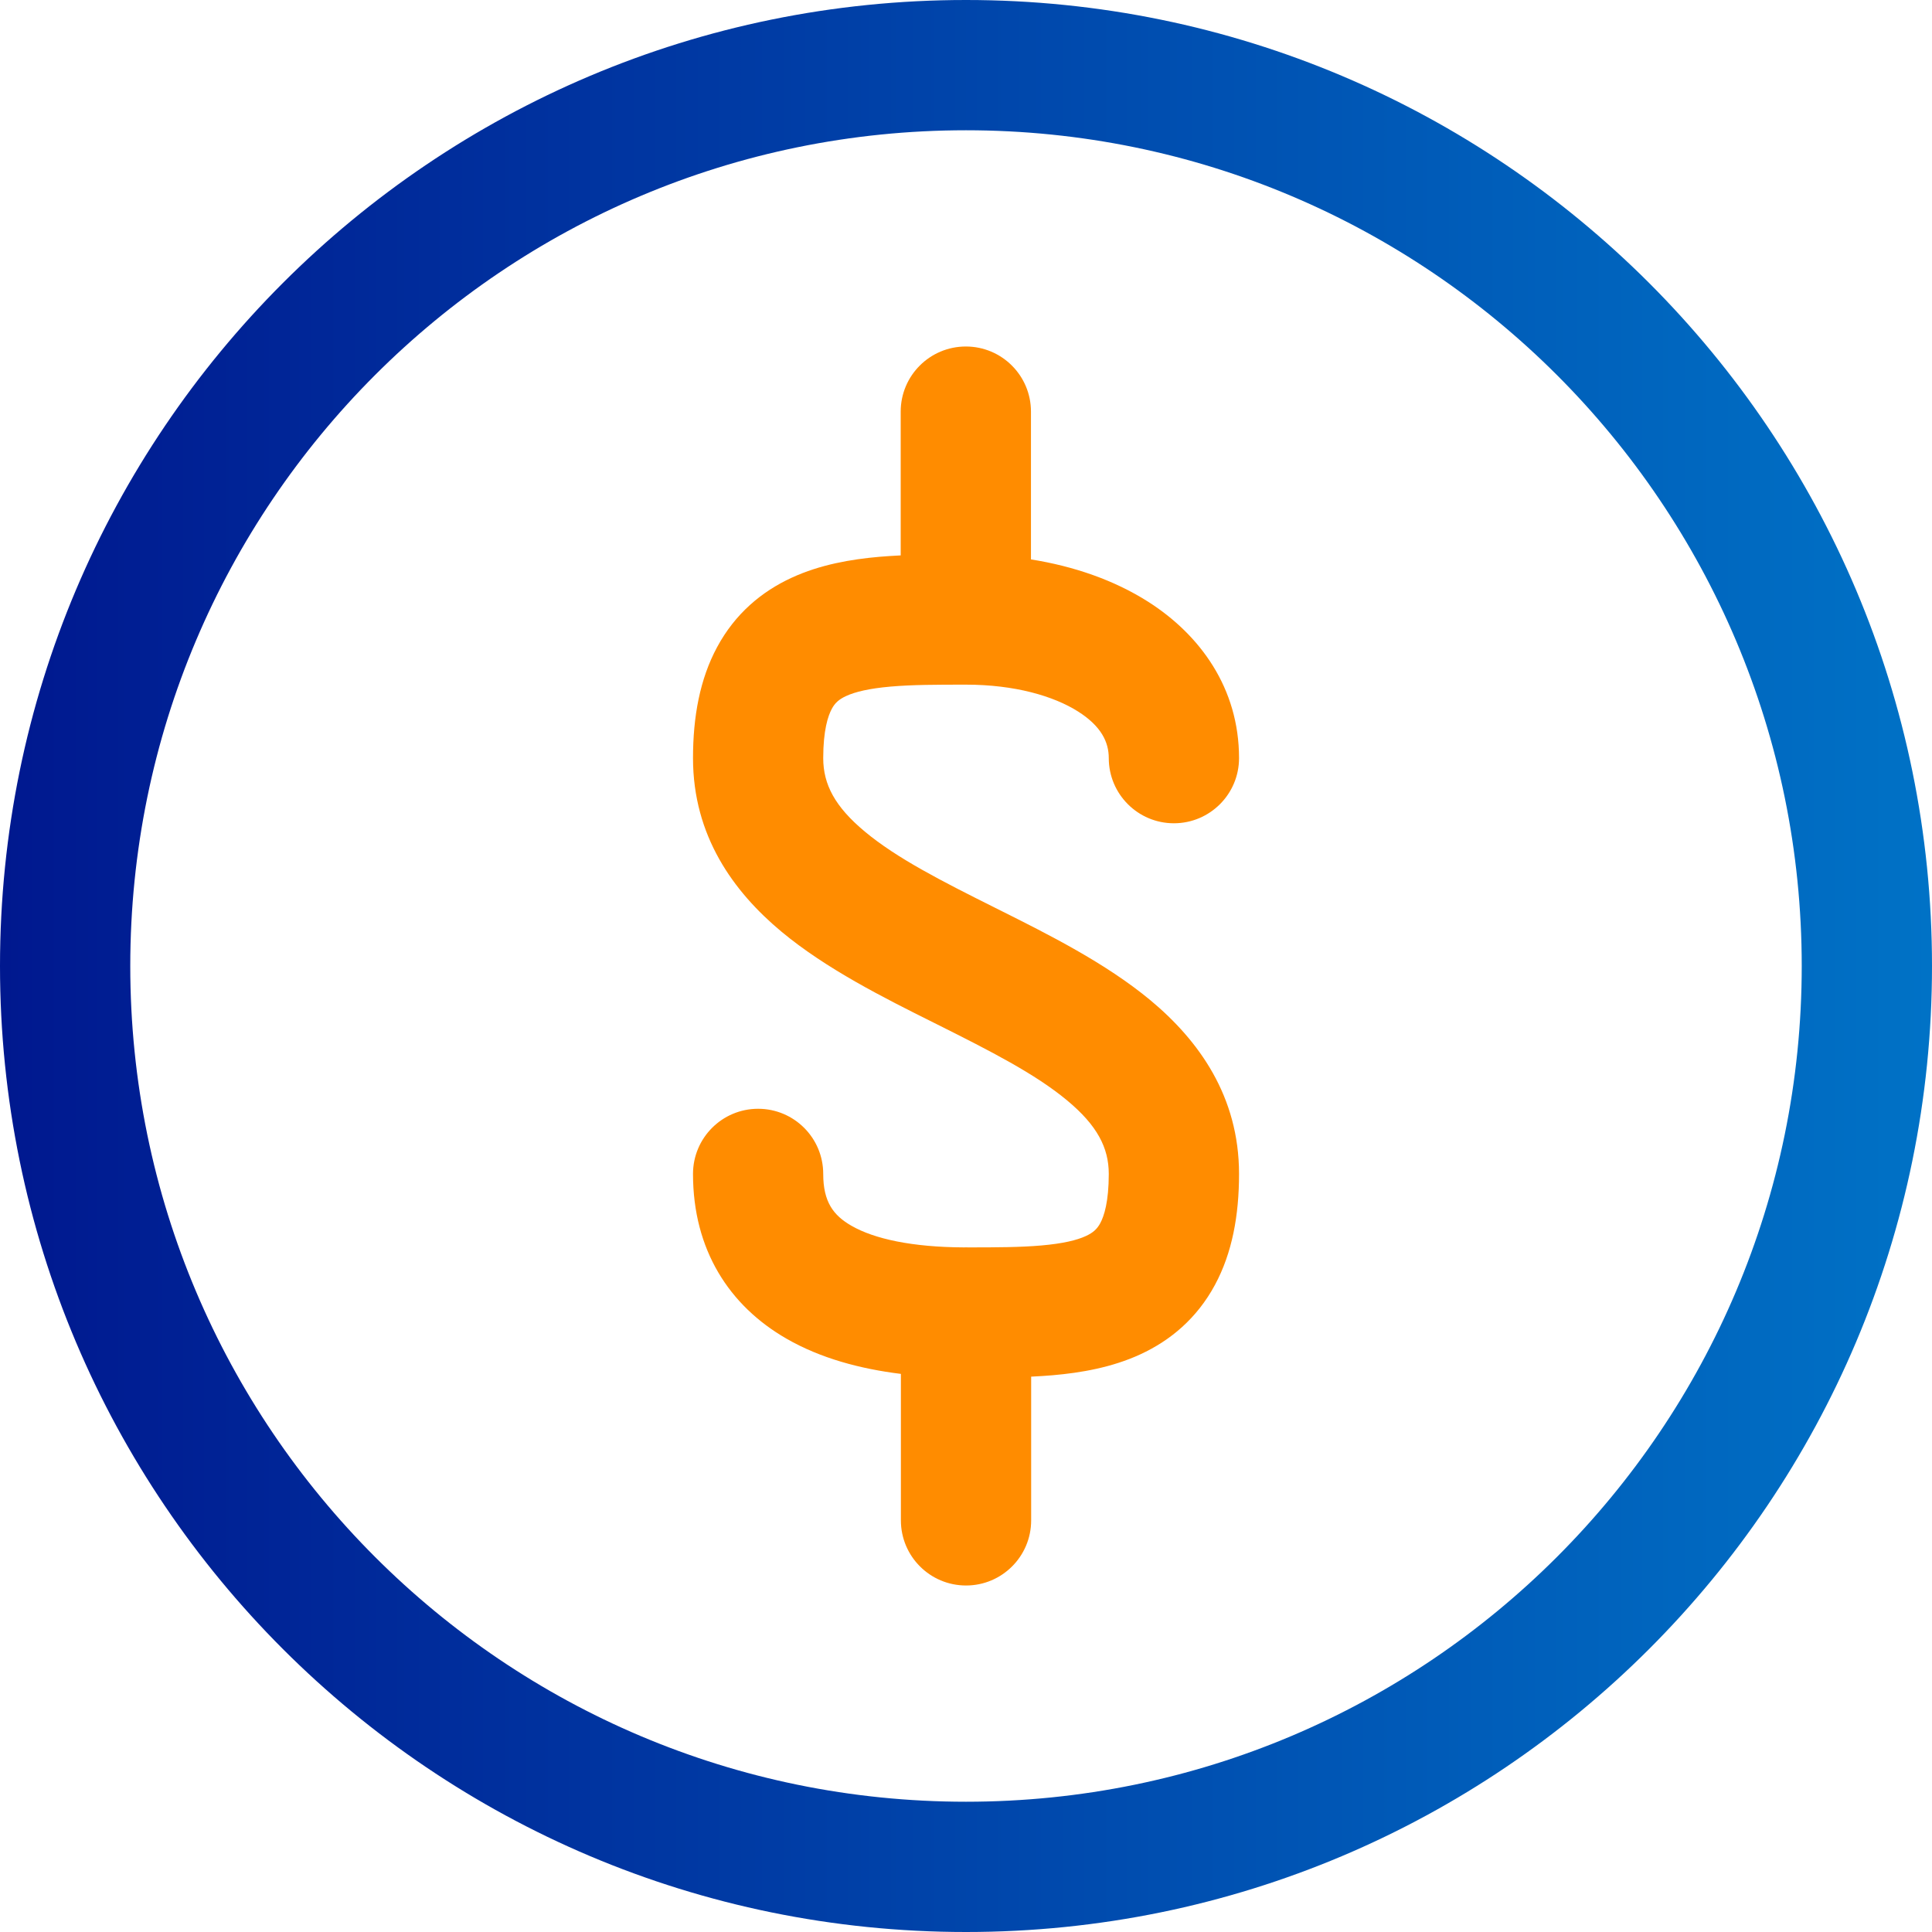
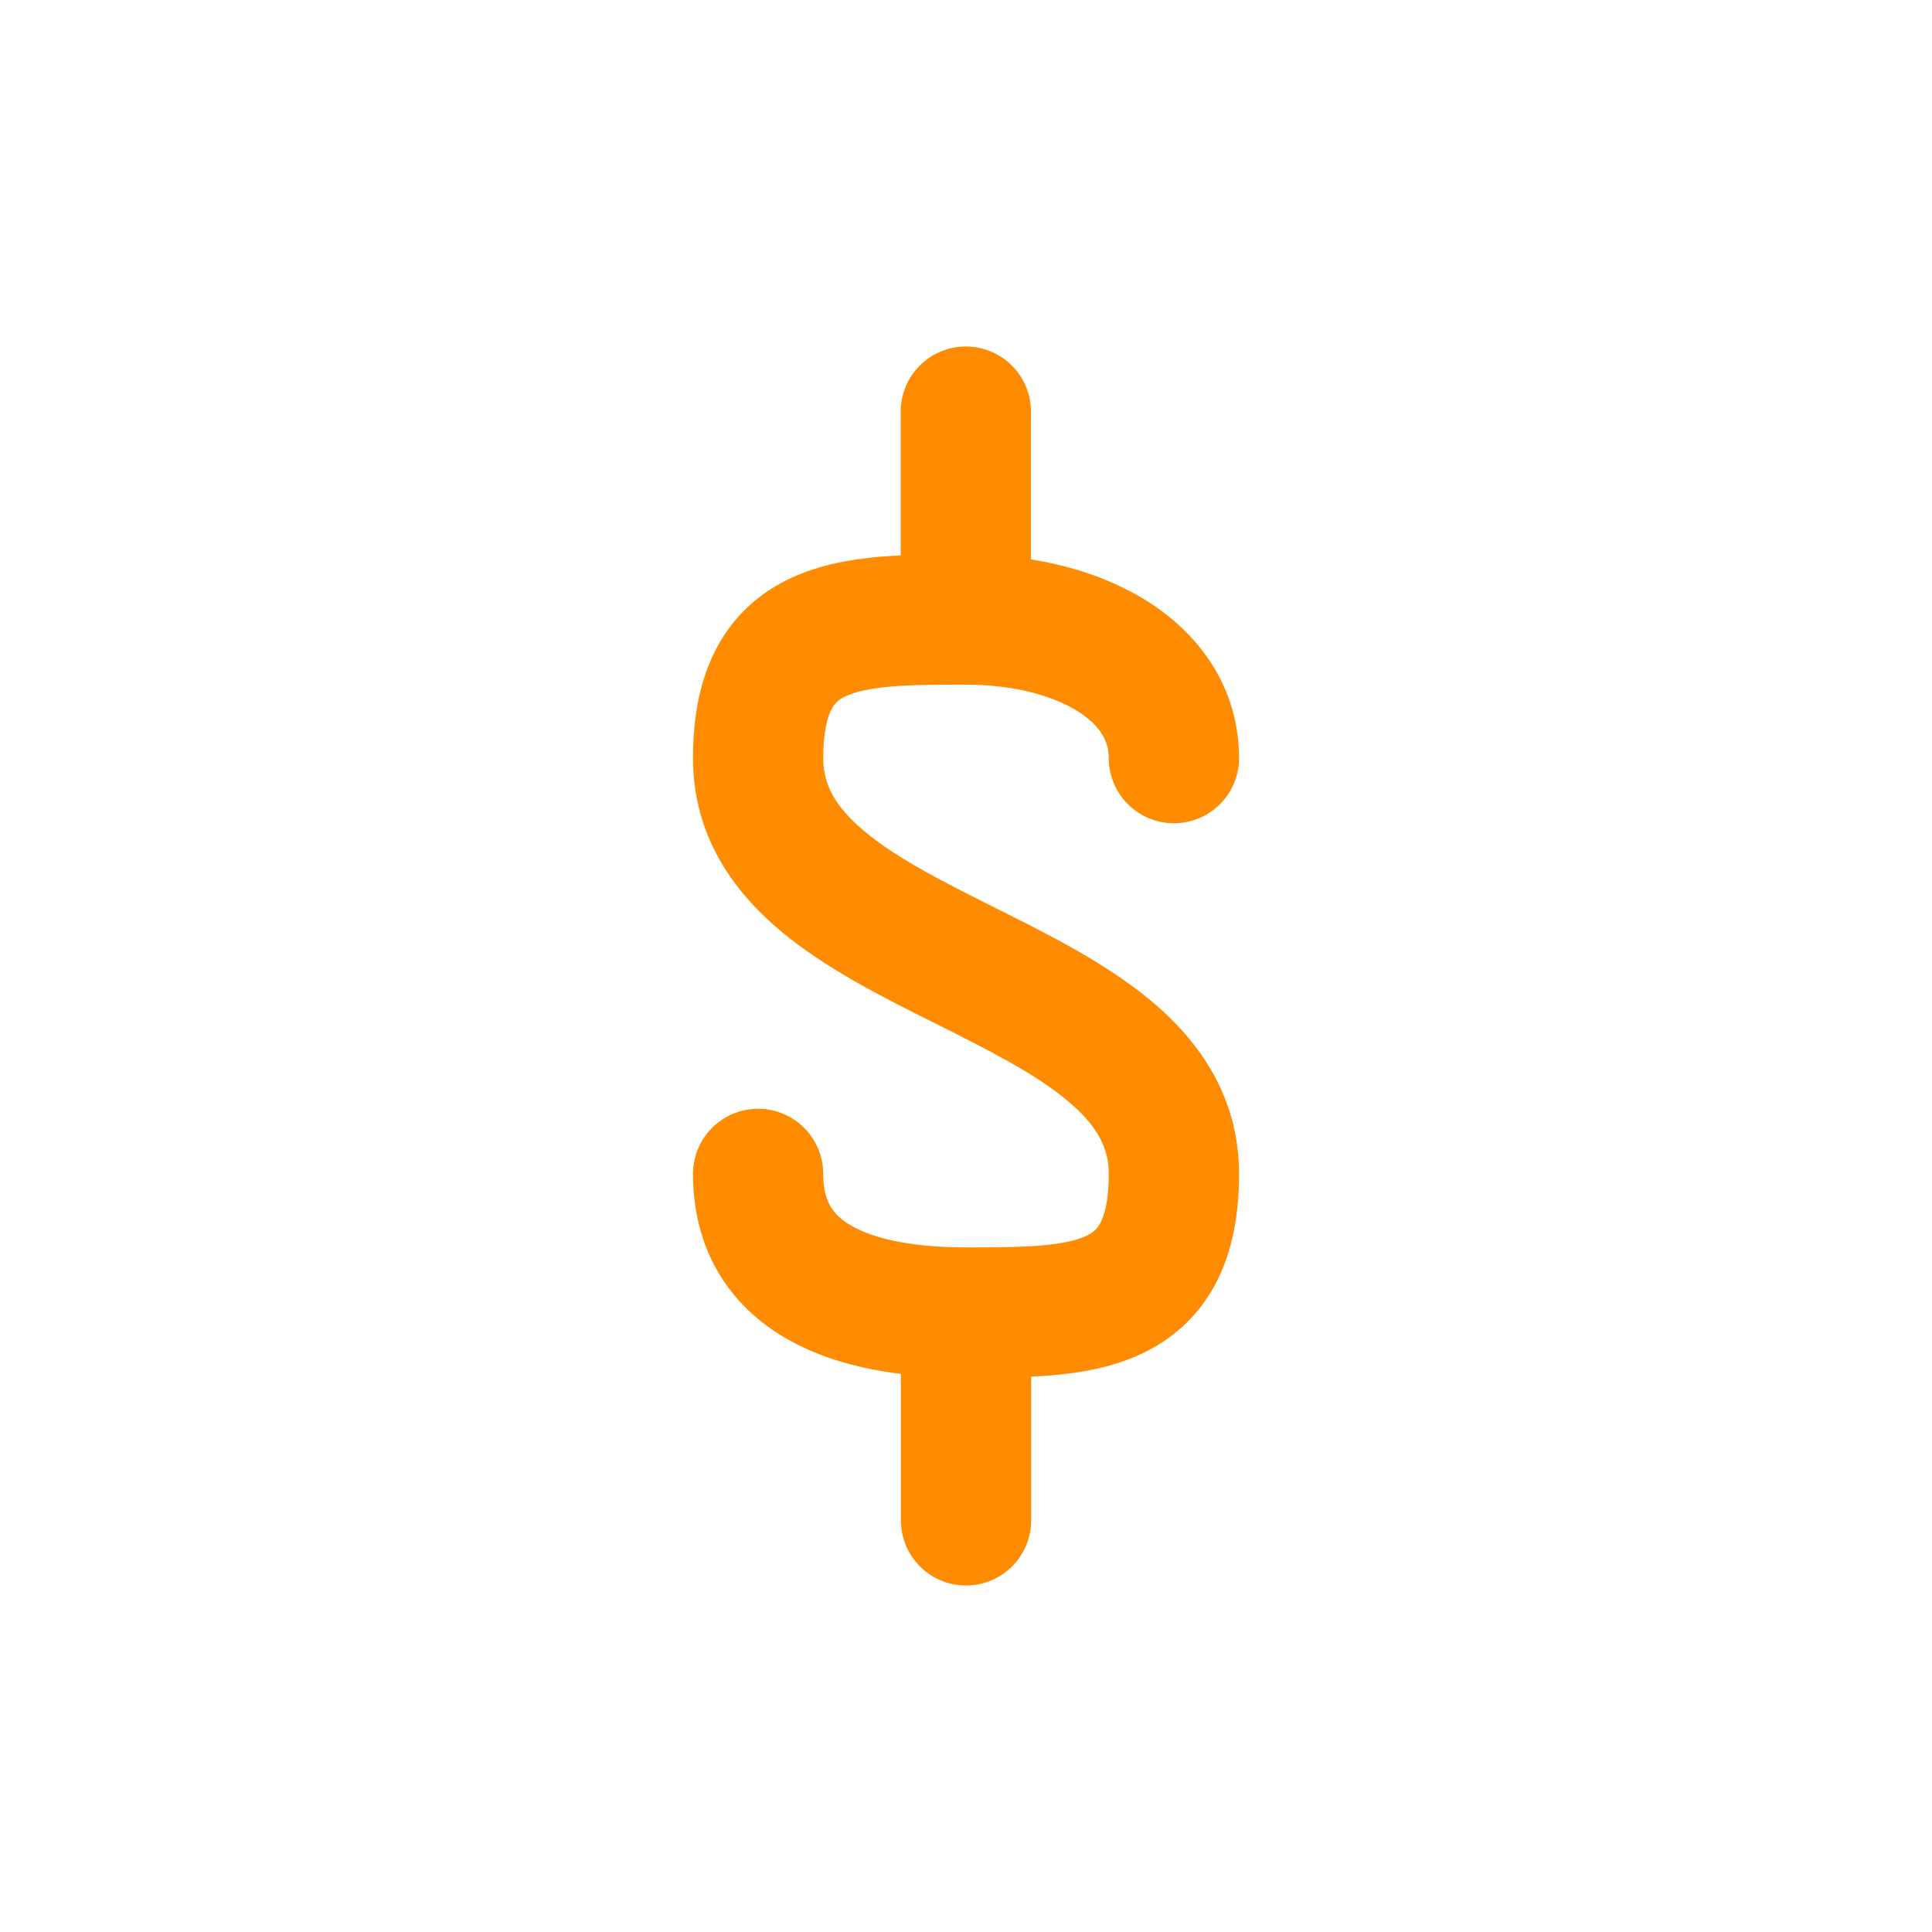
<svg xmlns="http://www.w3.org/2000/svg" width="40" height="40" viewBox="0 0 40 40" fill="none">
  <path fill-rule="evenodd" clip-rule="evenodd" d="M19.997 7.174C20.741 7.174 21.345 7.777 21.345 8.522V11.582C22.233 11.723 23.067 12.011 23.769 12.457C24.845 13.141 25.653 14.246 25.653 15.696C25.653 16.441 25.049 17.045 24.304 17.045C23.56 17.045 22.956 16.441 22.956 15.696C22.956 15.367 22.803 15.038 22.322 14.732C21.813 14.409 21.006 14.175 20 14.175C19.39 14.175 18.885 14.176 18.44 14.215C17.993 14.254 17.706 14.324 17.519 14.41C17.364 14.481 17.284 14.559 17.221 14.677C17.143 14.822 17.044 15.118 17.044 15.696C17.044 16.24 17.286 16.701 17.904 17.216C18.567 17.769 19.489 18.238 20.603 18.795L20.677 18.832L20.677 18.832C21.699 19.343 22.894 19.94 23.823 20.713C24.818 21.543 25.653 22.696 25.653 24.305C25.653 25.162 25.511 25.941 25.154 26.603C24.782 27.293 24.233 27.753 23.61 28.04C23.018 28.313 22.378 28.422 21.794 28.473C21.648 28.485 21.499 28.495 21.349 28.502V31.478C21.349 32.222 20.745 32.826 20.001 32.826C19.256 32.826 18.652 32.222 18.652 31.478V28.445C17.809 28.341 16.986 28.121 16.282 27.715C15.099 27.034 14.348 25.878 14.348 24.305C14.348 23.56 14.951 22.956 15.696 22.956C16.441 22.956 17.044 23.56 17.044 24.305C17.044 24.884 17.254 25.163 17.628 25.378C18.1 25.65 18.882 25.821 19.957 25.826C19.972 25.825 19.986 25.825 20.001 25.825C20.016 25.825 20.031 25.826 20.047 25.826C20.636 25.826 21.126 25.824 21.561 25.786C22.008 25.747 22.295 25.677 22.481 25.591C22.636 25.52 22.716 25.442 22.78 25.324C22.858 25.18 22.956 24.883 22.956 24.305C22.956 23.762 22.715 23.3 22.096 22.785C21.433 22.233 20.512 21.764 19.397 21.206L19.323 21.169L19.323 21.169C18.301 20.659 17.106 20.061 16.178 19.288C15.182 18.458 14.348 17.305 14.348 15.696C14.348 14.839 14.49 14.06 14.847 13.398C15.218 12.708 15.767 12.248 16.391 11.961C16.983 11.688 17.623 11.579 18.206 11.528C18.351 11.516 18.499 11.506 18.648 11.499V8.522C18.648 7.777 19.252 7.174 19.997 7.174Z" fill="#FF8C00" />
-   <path fill-rule="evenodd" clip-rule="evenodd" d="M20 2.697C10.444 2.697 2.697 10.444 2.697 20C2.697 29.556 10.444 37.303 20 37.303C29.556 37.303 37.303 29.556 37.303 20C37.303 10.444 29.556 2.697 20 2.697ZM0 20C0 8.954 8.954 0 20 0C31.046 0 40 8.954 40 20C40 31.046 31.046 40 20 40C8.954 40 0 31.046 0 20Z" fill="url(#paint0_linear_1920_2217)" />
  <defs>
    <linearGradient id="paint0_linear_1920_2217" x1="0" y1="20" x2="40" y2="20" gradientUnits="userSpaceOnUse">
      <stop stop-color="#00188F" />
      <stop offset="1" stop-color="#0072C6" />
    </linearGradient>
  </defs>
</svg>